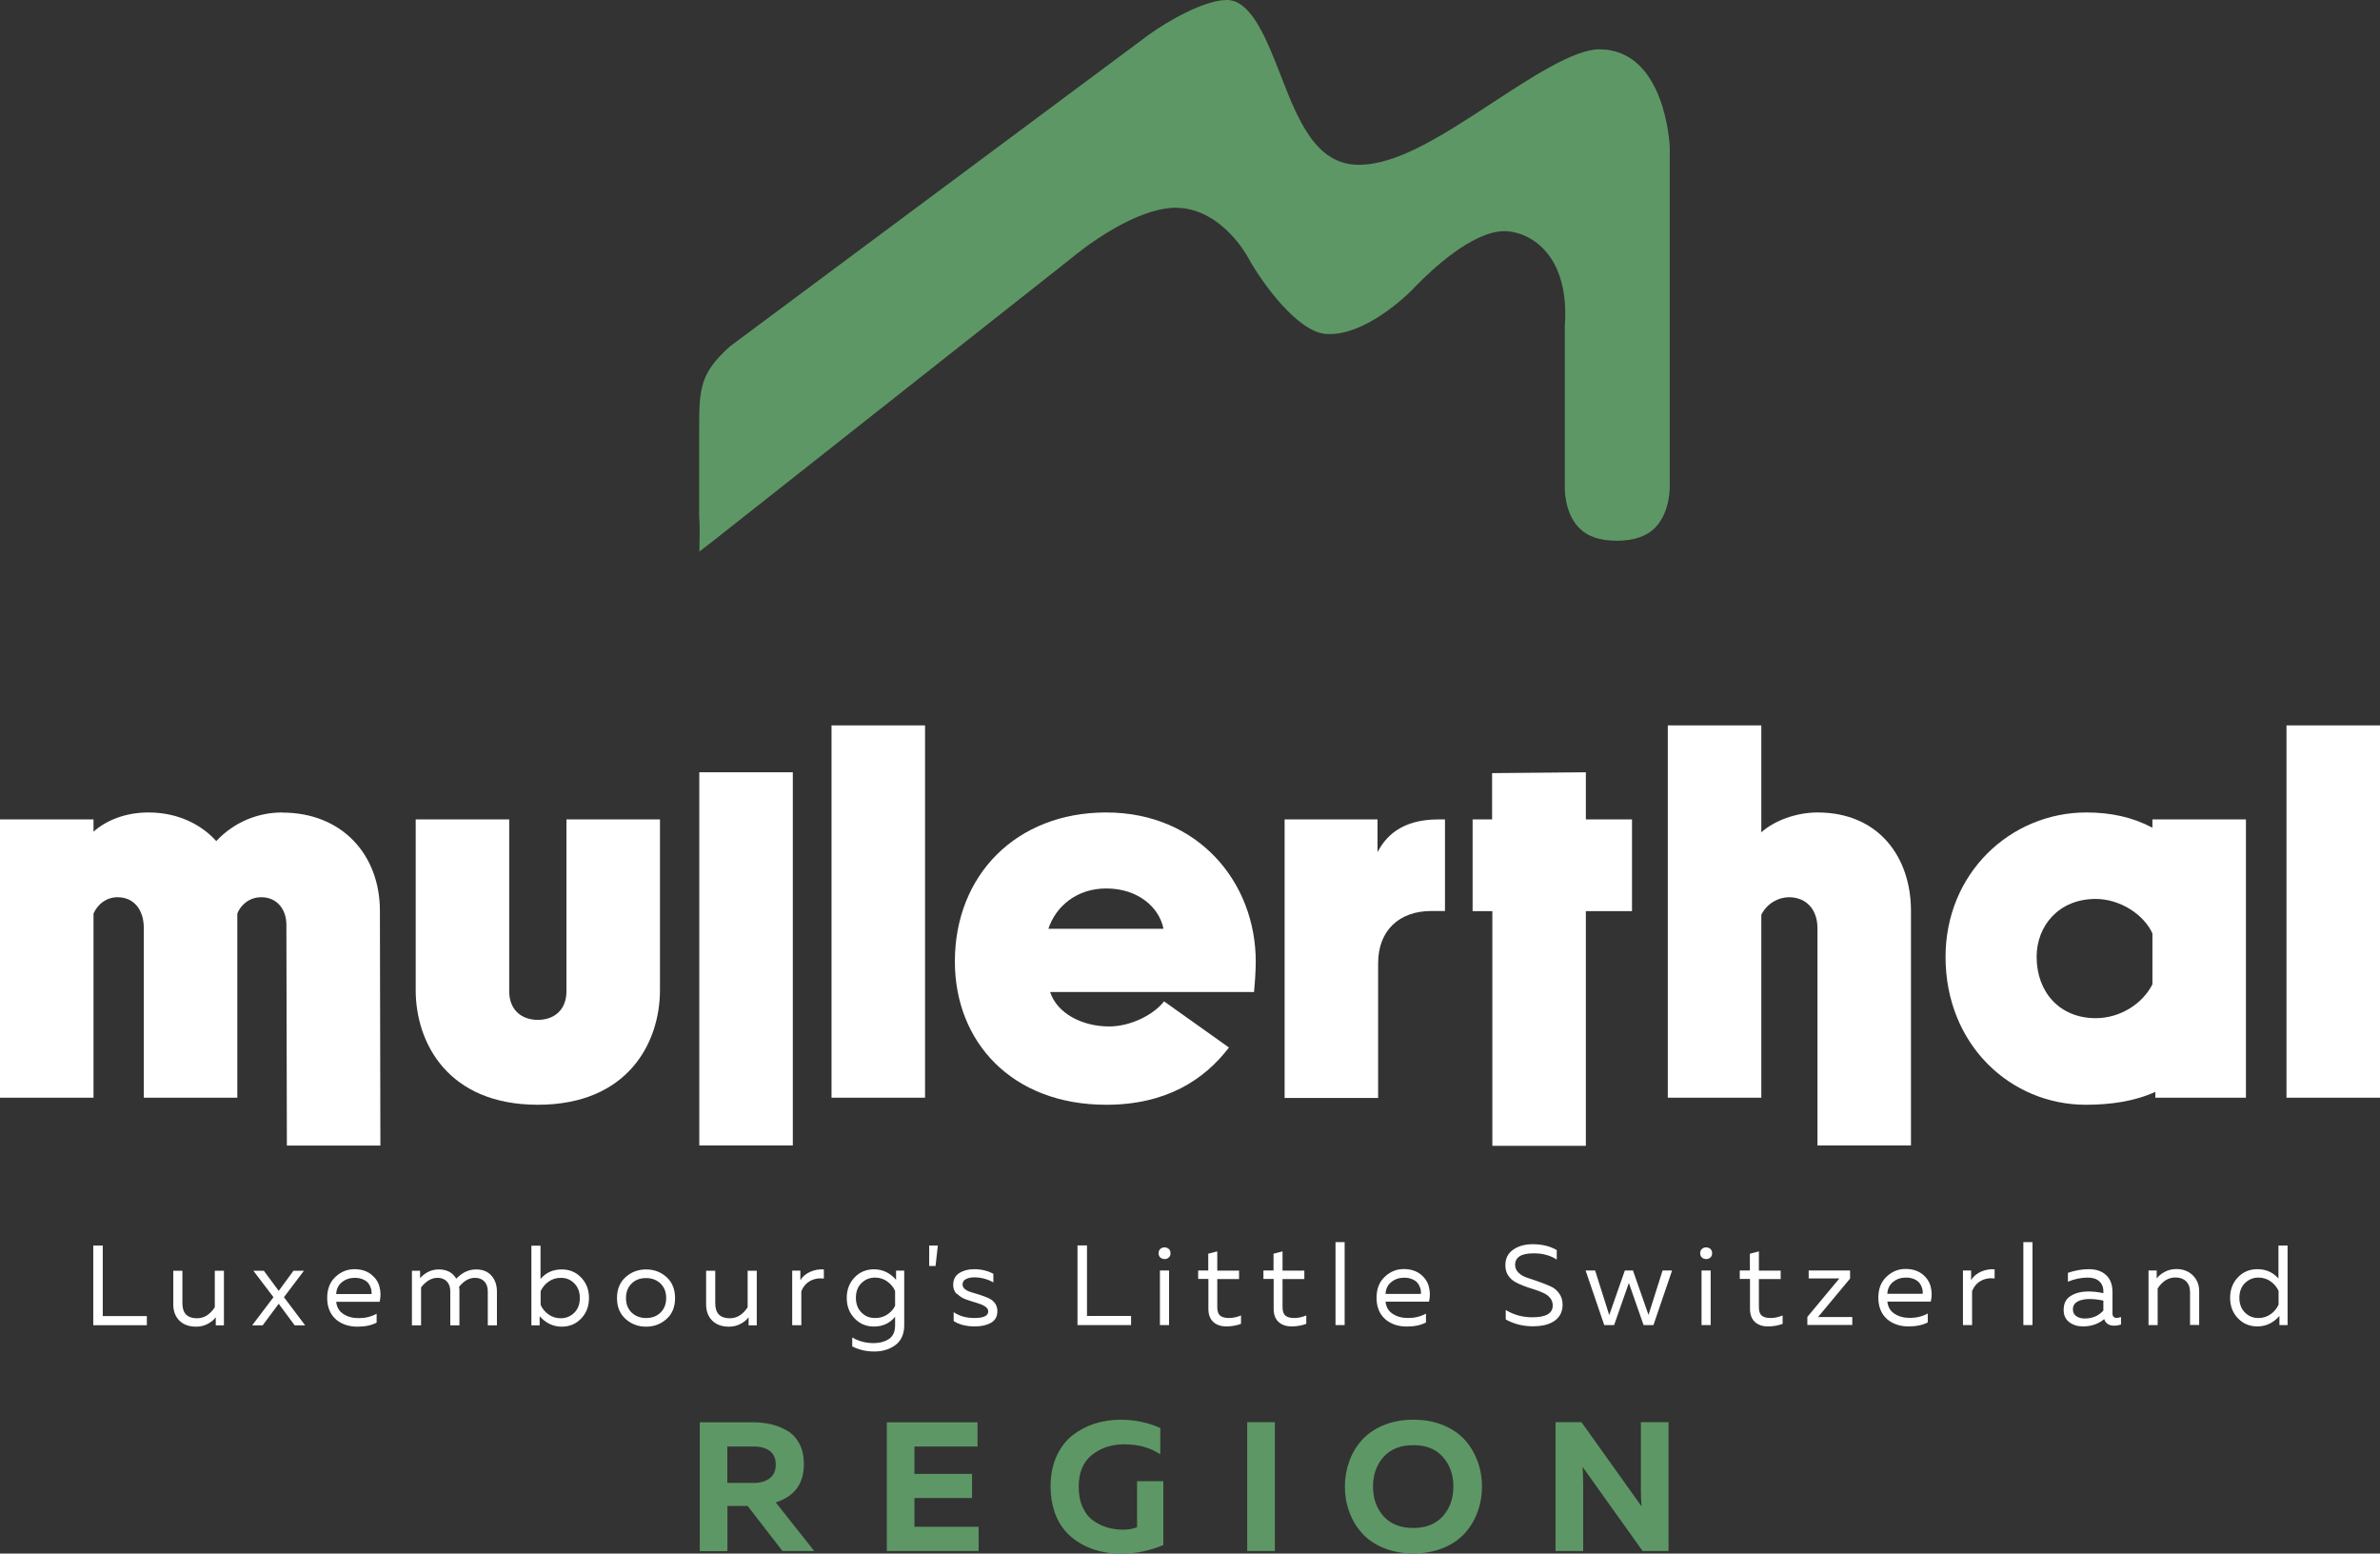
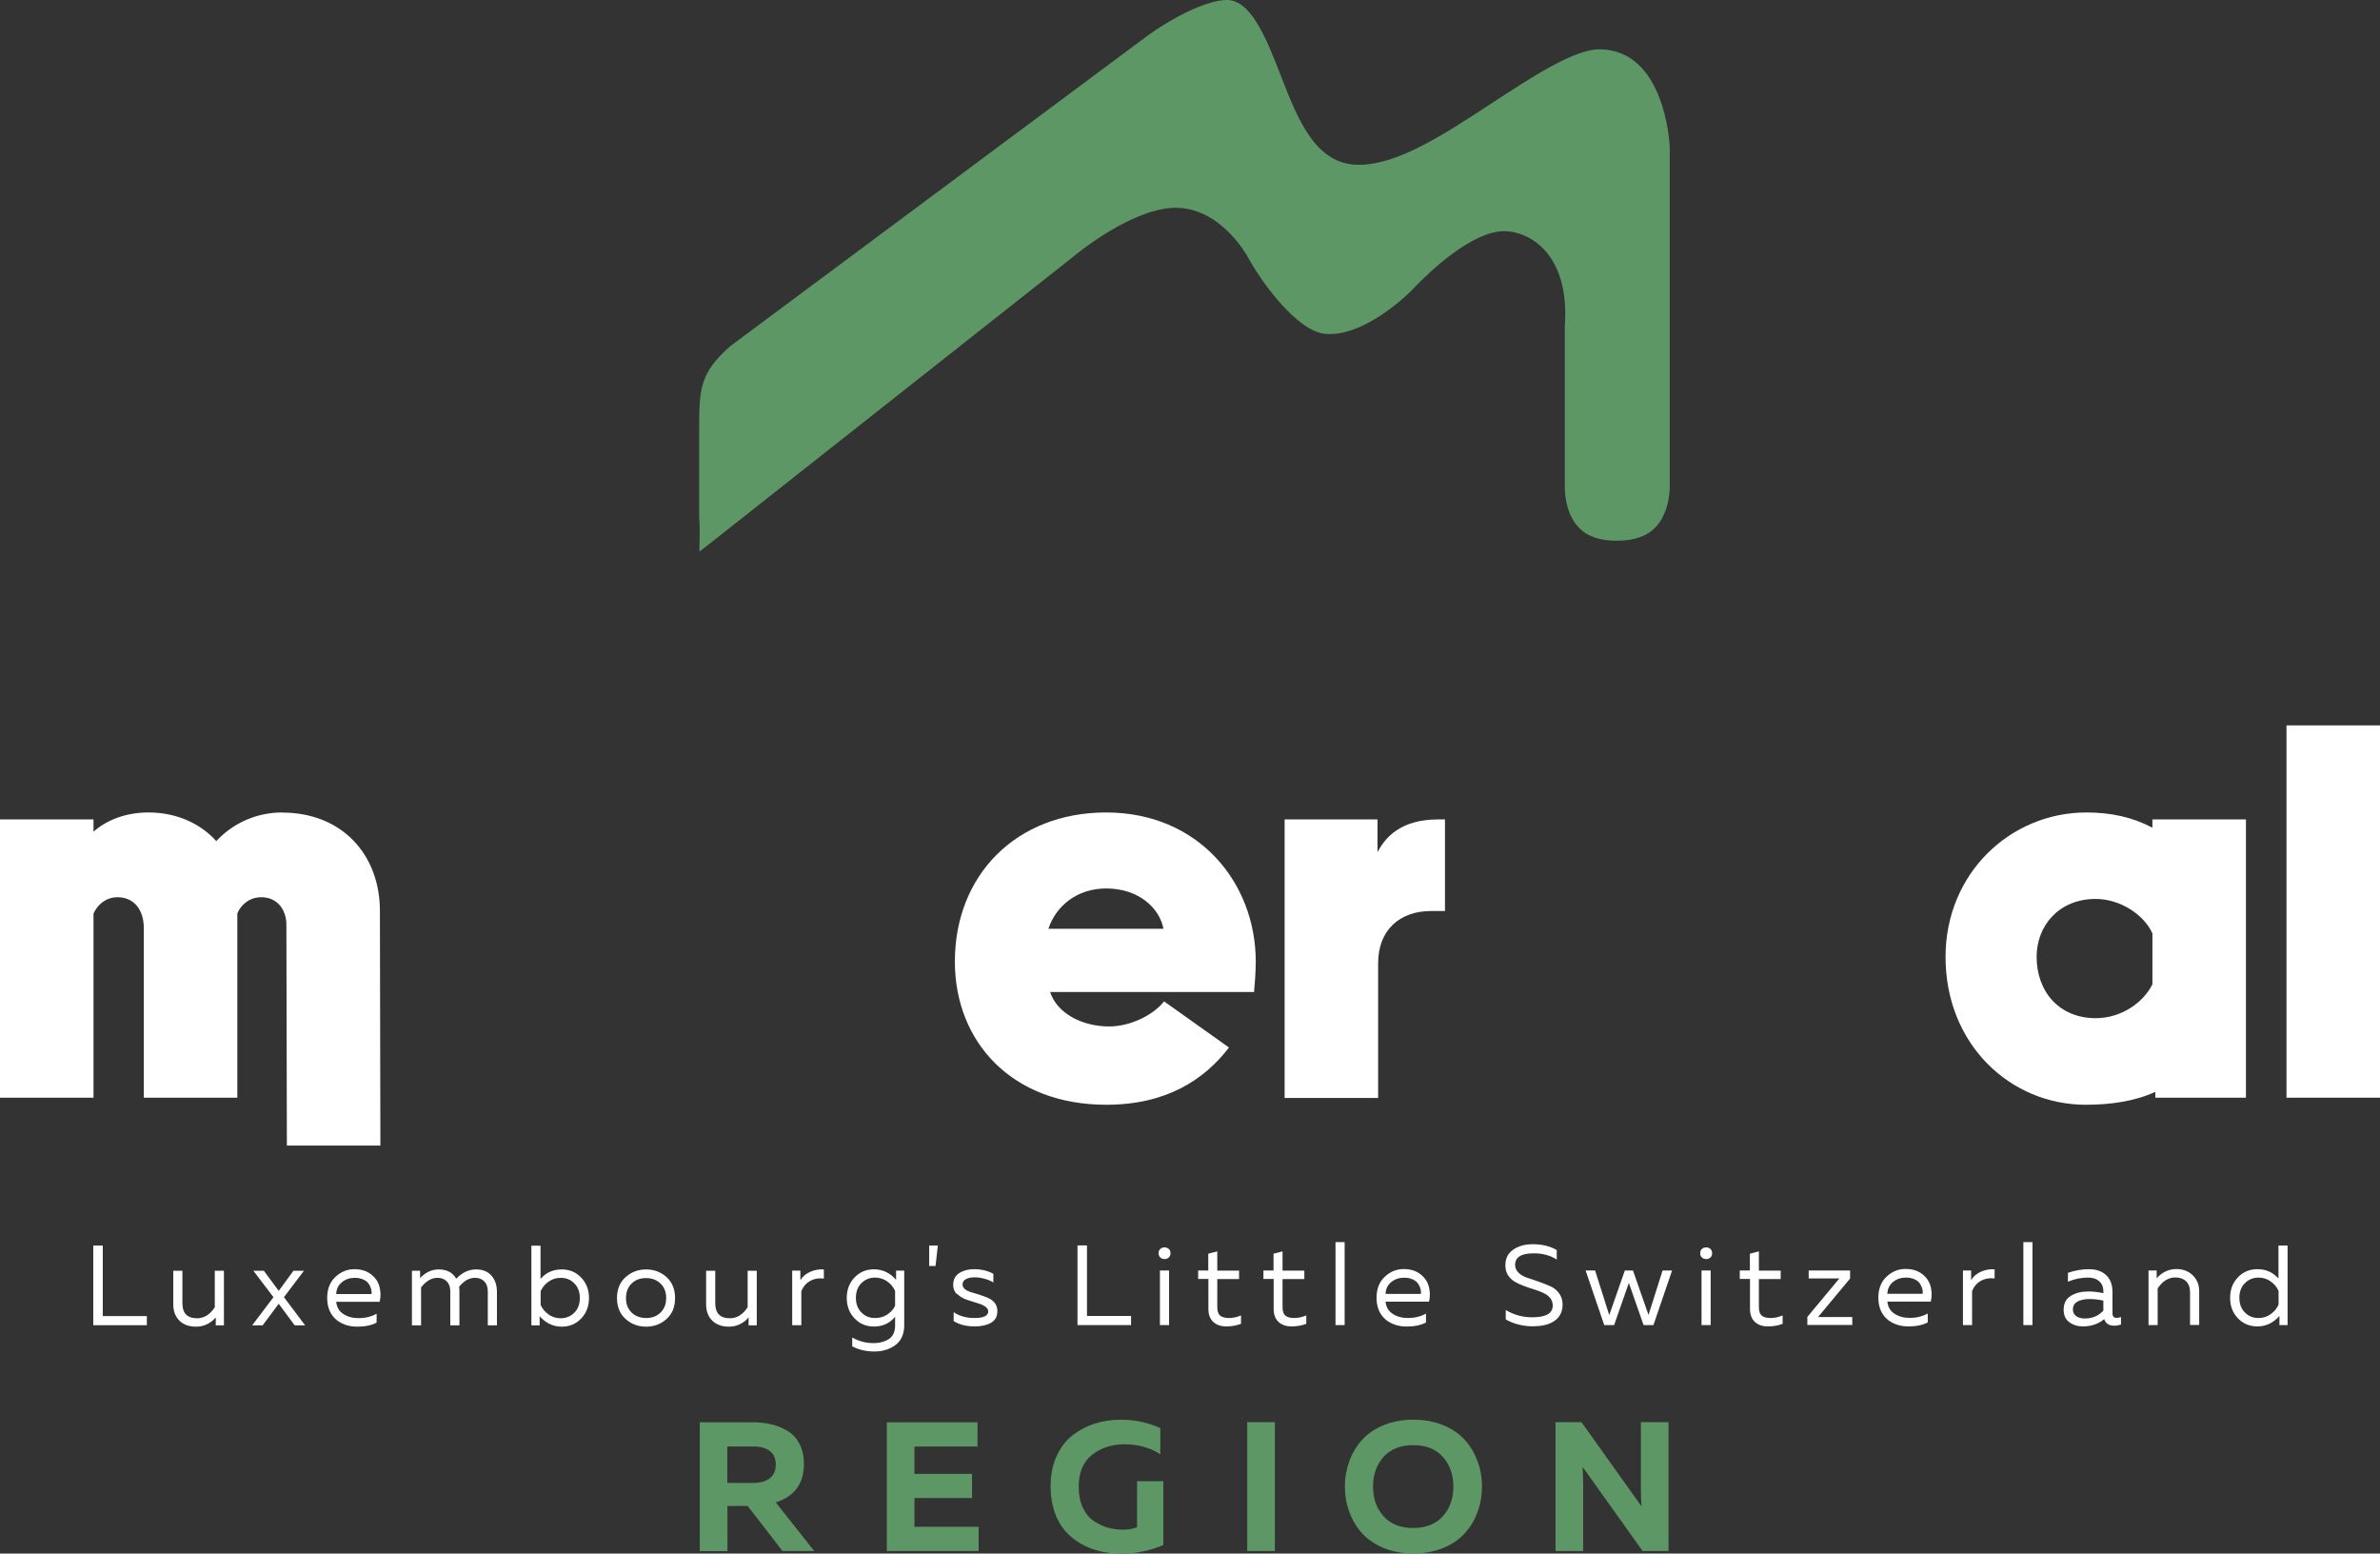
<svg xmlns="http://www.w3.org/2000/svg" id="a" viewBox="0 0 195.46 127.56">
  <rect x="0" y="0" width="195.46" height="127.56" fill="#333333" stroke="none" />
-   <rect x="68.29" y="59.56" width="7.68" height="30.57" style="fill:#fff;" />
  <path d="m86.1,76.26c.62-1.87,2.35-3.31,4.75-3.31,2.64,0,4.37,1.58,4.7,3.31h-9.46Zm4.75-9.55c-7.39,0-12.43,5.14-12.43,12.24,0,6.58,4.66,11.76,12.43,11.76,4.94,0,8.06-2.06,10.08-4.7l-5.33-3.79c-.82,1.06-2.69,2.06-4.51,2.06-2.21,0-4.27-1.06-4.85-2.83h16.75c.05-.48.14-1.68.14-2.5,0-6.48-4.7-12.24-12.29-12.24" style="fill:#fff;" />
  <path d="m23.18,66.71c-1.97,0-3.94.77-5.42,2.35-1.2-1.34-3.12-2.35-5.57-2.35-1.92,0-3.5.67-4.51,1.58v-1.01H0v22.85h7.68v-15.12c.34-.77,1.06-1.34,1.97-1.34,1.34,0,2.16,1.01,2.16,2.54v13.92h7.68v-15.12c.24-.62.91-1.34,1.97-1.34,1.3,0,2.06,1.01,2.06,2.26l.04,18.13h7.68l-.04-19.28c0-4.56-3.07-8.06-8.02-8.06" style="fill:#fff;" />
-   <path d="m46.52,81.39c0,1.54-1.01,2.35-2.35,2.35s-2.35-.82-2.35-2.35v-14.11h-7.68v14.02c0,4.32,2.64,9.41,10.03,9.41s10.03-5.09,10.03-9.41v-14.02h-7.68v14.11Z" style="fill:#fff;" />
-   <rect x="57.43" y="63.41" width="7.68" height="30.64" style="fill:#fff;" />
  <path d="m113.13,69.97v-2.69h-7.63v22.87h7.68v-11.06c0-2.69,1.73-4.29,4.37-4.29h1.12v-7.52h-.54c-3.12,0-4.37,1.49-5,2.69" style="fill:#fff;" />
  <rect x="187.78" y="59.56" width="7.68" height="30.57" style="fill:#fff;" />
  <path d="m176.77,80.82c-.77,1.54-2.59,2.78-4.66,2.78-2.98,0-4.85-2.16-4.85-5.04,0-2.54,1.82-4.75,4.85-4.75,1.97,0,3.94,1.25,4.66,2.83v4.18Zm0-12.86c-1.63-.86-3.41-1.25-5.42-1.25-6.24,0-11.57,4.99-11.57,11.86,0,7.2,5.33,12.14,11.52,12.14,2.06,0,4.03-.29,5.71-1.06v.48h7.44v-22.85h-7.68v.67Z" style="fill:#fff;" />
-   <polygon points="130.24 63.41 122.54 63.48 122.54 67.28 120.94 67.28 120.94 74.81 122.56 74.81 122.56 94.08 130.24 94.08 130.24 74.81 134.03 74.81 134.03 67.28 130.24 67.28 130.24 63.41" style="fill:#fff;" />
-   <path d="m149.26,66.71c-1.73,0-3.55.67-4.61,1.63v-8.78h-7.68v30.57h7.68v-15.02c.48-.96,1.44-1.44,2.26-1.44,1.44,0,2.35,1.01,2.35,2.54v17.84h7.68v-19.28c0-4.32-2.59-8.06-7.68-8.06" style="fill:#fff;" />
  <path d="m130.02,121.89c0-.53-.02-1.02-.05-1.45l4.93,6.91h2.13v-10.58h-2.27v5.46c0,.53.02,1.02.05,1.45l-4.93-6.91h-2.13v10.58h2.27v-5.46Zm-13.95,3.57c-1.06,0-1.87-.32-2.45-.97-.57-.64-.86-1.46-.86-2.43s.29-1.79.86-2.43c.57-.64,1.39-.97,2.45-.97s1.86.32,2.43.97c.57.64.86,1.46.86,2.43s-.29,1.79-.86,2.43c-.57.64-1.39.97-2.43.97m-4.22.42c.46.51,1.05.92,1.78,1.22.73.3,1.54.45,2.45.45s1.72-.15,2.45-.45c.73-.3,1.32-.71,1.78-1.22.46-.51.81-1.1,1.04-1.75.24-.65.36-1.34.36-2.07s-.12-1.42-.36-2.07c-.24-.65-.58-1.24-1.04-1.75-.46-.51-1.05-.92-1.78-1.22-.73-.3-1.54-.45-2.45-.45s-1.72.15-2.45.45c-.73.3-1.32.71-1.78,1.22-.46.51-.81,1.1-1.04,1.75-.24.66-.36,1.34-.36,2.07s.12,1.42.36,2.07c.24.66.58,1.24,1.04,1.75m-9.42,1.47h2.27v-10.58h-2.27v10.58Zm-15.84-3.23c.22.62.51,1.14.87,1.56.36.42.79.77,1.29,1.06.5.29,1.03.5,1.59.63.56.13,1.14.2,1.75.2,1.19,0,2.34-.24,3.45-.71v-5.24h-2.16v3.78c-.34.13-.73.2-1.16.2s-.85-.06-1.24-.17c-.39-.11-.78-.29-1.15-.54-.37-.25-.67-.61-.9-1.1-.23-.48-.34-1.06-.34-1.72,0-1.16.36-2.03,1.09-2.61.73-.58,1.61-.87,2.66-.87,1.14,0,2.12.27,2.95.82v-2.16c-1.02-.45-2.1-.68-3.25-.68-.75,0-1.46.11-2.13.32-.68.22-1.29.54-1.84.97-.55.43-.98,1.01-1.31,1.73-.32.72-.48,1.54-.48,2.47,0,.76.11,1.44.32,2.06m-13.77,3.23h7.54v-1.99h-5.27v-2.36h4.73v-1.98h-4.73v-2.25h5.18v-1.99h-7.45v10.58Zm-10.9-8.58c.52,0,.95.12,1.28.36.33.24.5.62.5,1.13s-.17.88-.51,1.13c-.34.25-.76.37-1.28.37h-2.19v-2.99h2.19Zm-2.19,4.88h1.66l2.86,3.7h2.61l-3.16-3.99c1.54-.49,2.31-1.54,2.31-3.14,0-.64-.12-1.2-.36-1.66-.24-.46-.56-.82-.98-1.07-.42-.25-.86-.43-1.33-.54-.47-.11-.98-.17-1.53-.17h-4.35v10.58h2.27v-3.7Z" style="fill:#5d9765;" />
  <path d="m187.13,107.12c-.14.31-.35.57-.64.78-.29.21-.63.32-1.01.32-.45,0-.82-.15-1.12-.46-.3-.3-.45-.71-.45-1.2s.15-.9.45-1.2c.3-.3.68-.46,1.12-.46.38,0,.72.11,1.01.32.29.21.51.47.64.78v1.12Zm0-2.13c-.45-.52-1.03-.78-1.74-.78-.64,0-1.17.22-1.6.67-.43.45-.64,1.01-.64,1.68s.21,1.23.64,1.68c.43.45.96.67,1.6.67.7,0,1.31-.29,1.81-.86v.75h.67v-6.53h-.75v2.73Zm-10.01-.67h-.67v4.48h.75v-3.01c.4-.6.88-.9,1.46-.9.36,0,.65.1.87.31.22.21.33.51.33.92v2.67h.75v-2.76c0-.54-.18-.98-.53-1.32-.35-.34-.8-.51-1.34-.51-.34,0-.65.07-.94.22-.29.15-.51.33-.68.55v-.66Zm-6.49,2.54c.26-.13.59-.2.97-.2.34,0,.72.04,1.14.13v.82c-.4.44-.91.65-1.53.65-.27,0-.5-.06-.69-.19-.19-.13-.28-.32-.28-.56,0-.3.13-.51.4-.65m2.85-.75c0-.62-.17-1.09-.52-1.41-.35-.33-.82-.49-1.43-.49-.55,0-1.12.1-1.71.3v.73c.52-.22,1.07-.34,1.63-.34.4,0,.72.1.94.3.22.2.34.47.34.82v.16c-.42-.09-.83-.14-1.24-.14-.56,0-1.04.12-1.43.36-.4.24-.59.62-.59,1.15,0,.44.15.78.46,1.01.31.23.68.35,1.12.35.68,0,1.27-.2,1.75-.6.12.36.39.54.82.54.19,0,.37-.03.56-.1v-.61c-.13.04-.25.07-.35.07-.23,0-.35-.12-.35-.35v-1.75Zm-7.32,2.69h.75v-6.81h-.75v6.81Zm-4.29-4.48h-.67v4.48h.75v-2.79c.14-.36.37-.64.7-.83.33-.19.72-.26,1.15-.21v-.75c-.39-.03-.77.04-1.13.2-.36.17-.63.39-.8.69v-.79Zm-6.88,1.91c.02-.42.18-.74.48-.98.3-.24.65-.35,1.05-.35.27,0,.5.05.7.14.2.09.35.21.44.35.1.14.16.29.2.43.04.14.05.28.03.41h-2.9Zm-.04,2.07c.47.4,1.06.61,1.77.61.64,0,1.17-.11,1.59-.33v-.73c-.44.24-.93.36-1.47.36-.49,0-.91-.11-1.26-.34-.35-.22-.54-.56-.59-1h3.57c.1-.44.09-.85-.02-1.26-.11-.4-.35-.74-.7-1.01-.36-.27-.81-.41-1.36-.41-.59,0-1.1.21-1.55.63-.45.42-.68.99-.68,1.73s.24,1.34.71,1.75m-6.43-3.33h2.52l-2.63,3.16v.66h3.69v-.65h-2.81l2.63-3.16v-.66h-3.4v.65Zm-4.82-.65h-.84v.69h.84v2.45c0,.47.13.83.4,1.08.27.25.63.37,1.08.37.42,0,.82-.07,1.2-.21v-.69c-.34.14-.67.21-.99.21s-.58-.07-.73-.2c-.15-.13-.23-.36-.23-.69v-2.31h1.79v-.69h-1.79v-1.58l-.74.19v1.39Zm-3.6-1.9c-.14,0-.25.04-.35.13-.09.08-.14.2-.14.35s.05.27.14.35c.09.08.21.13.35.13s.25-.04.35-.13c.09-.08.14-.2.14-.35s-.05-.27-.14-.35c-.09-.08-.21-.13-.35-.13m.37,1.9h-.75v4.48h.75v-4.48Zm-5.1,3.66l-1.28-3.66h-.67l-1.28,3.66-1.16-3.66h-.78l1.53,4.48h.81l1.21-3.46,1.21,3.46h.81l1.53-4.48h-.78l-1.16,3.66Zm-11.55-3.29c.14.23.33.41.56.55.23.13.48.25.76.35.27.1.55.2.83.28.28.09.53.18.76.29.23.11.42.24.56.42.14.17.21.38.21.61,0,.65-.56.97-1.68.97-.8,0-1.53-.2-2.18-.6v.78c.67.37,1.41.56,2.24.56.32,0,.63-.03.91-.09.28-.06.54-.16.77-.3.23-.14.41-.32.55-.56.13-.24.2-.51.2-.82,0-.37-.1-.68-.29-.94-.19-.26-.43-.46-.72-.58-.29-.13-.6-.25-.94-.37-.34-.12-.65-.23-.94-.32-.29-.09-.53-.23-.72-.41-.19-.18-.29-.4-.29-.65,0-.63.5-.95,1.5-.95.73-.01,1.38.16,1.92.51v-.78c-.55-.32-1.21-.48-1.98-.48-.63,0-1.17.15-1.6.45-.43.3-.64.72-.64,1.28,0,.31.07.58.21.81m-10.05,1.54c.02-.42.18-.74.48-.98.3-.24.65-.35,1.05-.35.27,0,.5.05.7.14.2.09.35.21.44.35.1.14.16.29.2.43.04.14.05.28.03.41h-2.9Zm-.04,2.07c.47.4,1.06.61,1.77.61.64,0,1.17-.11,1.59-.33v-.73c-.44.24-.93.36-1.47.36-.49,0-.91-.11-1.26-.34-.35-.22-.54-.56-.59-1h3.57c.1-.44.09-.85-.02-1.26-.11-.4-.35-.74-.7-1.01-.36-.27-.81-.41-1.36-.41-.59,0-1.1.21-1.55.63-.45.42-.68.99-.68,1.73s.24,1.34.71,1.75m-4.08.49h.75v-6.81h-.75v6.81Zm-5.08-4.48h-.84v.69h.84v2.45c0,.47.13.83.4,1.08.27.25.63.37,1.08.37.42,0,.82-.07,1.2-.21v-.69c-.34.14-.67.21-.99.21s-.58-.07-.73-.2c-.15-.13-.23-.36-.23-.69v-2.31h1.79v-.69h-1.79v-1.58l-.74.19v1.39Zm-5.36,0h-.84v.69h.84v2.45c0,.47.13.83.4,1.08.27.25.63.37,1.08.37.42,0,.82-.07,1.2-.21v-.69c-.34.14-.67.21-.99.21s-.58-.07-.73-.2c-.15-.13-.23-.36-.23-.69v-2.31h1.79v-.69h-1.79v-1.58l-.74.19v1.39Zm-3.6-1.9c-.14,0-.25.04-.35.13-.09.08-.14.2-.14.35s.05.27.14.35c.09.08.21.13.35.13s.25-.04.35-.13c.09-.08.14-.2.14-.35s-.05-.27-.14-.35c-.09-.08-.21-.13-.35-.13m.37,1.9h-.75v4.48h.75v-4.48Zm-7.53,4.48h4.41v-.75h-3.62v-5.79h-.78v6.53Zm-9.87-2.56c.2.2.43.35.71.45s.56.19.84.27c.28.08.52.17.71.29s.29.26.29.42c0,.37-.38.55-1.14.55-.66,0-1.23-.16-1.7-.48v.73c.45.29,1.03.44,1.74.44.54,0,.98-.1,1.33-.3.35-.2.52-.52.52-.96,0-.26-.07-.47-.21-.66-.14-.18-.32-.32-.53-.41-.21-.09-.44-.18-.69-.26-.25-.08-.47-.15-.69-.21-.21-.06-.39-.14-.53-.25-.14-.11-.21-.24-.21-.39,0-.21.1-.36.29-.45.2-.1.43-.14.7-.14s.54.04.83.12.52.18.71.3v-.71c-.48-.26-1.01-.38-1.59-.38-.47,0-.88.11-1.21.32-.33.21-.5.54-.5.97,0,.3.1.55.29.75m-1.55-3.98h-.71v1.68h.52l.19-1.68Zm-3.51,4.95c-.14.28-.35.52-.64.71-.29.2-.63.29-1.01.29-.45,0-.82-.15-1.12-.46-.3-.3-.45-.71-.45-1.2s.15-.9.45-1.2c.3-.3.68-.46,1.12-.46.38,0,.72.11,1.01.32.29.21.51.47.64.78v1.21Zm-1.74,1.7c.72,0,1.3-.27,1.74-.8v.69c0,.52-.16.89-.49,1.12-.34.23-.77.35-1.3.35-.61,0-1.19-.15-1.73-.46v.73c.55.28,1.15.42,1.82.42s1.26-.18,1.74-.54c.47-.36.71-.9.71-1.62v-4.48h-.67v.75c-.5-.57-1.11-.86-1.81-.86-.64,0-1.17.22-1.6.67-.43.45-.64,1.01-.64,1.68s.21,1.23.64,1.68c.43.45.96.67,1.6.67m-6.05-4.59h-.67v4.48h.75v-2.79c.14-.36.37-.64.7-.83.33-.19.72-.26,1.15-.21v-.75c-.39-.03-.77.04-1.13.2-.36.17-.63.39-.8.69v-.79Zm-4.33,3.01c-.4.6-.88.9-1.46.9-.8,0-1.2-.41-1.2-1.23v-2.67h-.75v2.76c0,.55.17,1,.5,1.33.33.33.79.5,1.37.5.34,0,.65-.07.94-.22.29-.15.51-.33.68-.55v.66h.67v-4.48h-.75v3.01Zm-8.34.88c-.47,0-.87-.15-1.18-.44-.31-.3-.47-.7-.47-1.2s.16-.9.47-1.2c.31-.3.7-.44,1.18-.44s.86.15,1.18.44c.31.3.47.7.47,1.2s-.16.9-.47,1.2c-.31.3-.7.44-1.18.44m0,.71c.65,0,1.21-.21,1.68-.63.47-.42.7-.99.7-1.72s-.24-1.3-.7-1.72c-.47-.42-1.03-.63-1.68-.63s-1.21.21-1.68.63c-.47.42-.71.99-.71,1.72s.24,1.3.71,1.72c.47.42,1.03.63,1.68.63m-7.01-.69c-.38,0-.72-.11-1.01-.32-.29-.21-.51-.47-.64-.78v-1.12c.14-.31.35-.57.64-.78.29-.21.63-.32,1.01-.32.45,0,.82.15,1.12.46.3.3.45.71.45,1.2s-.15.9-.45,1.2c-.3.3-.68.46-1.12.46m-2.4.58h.67v-.75c.5.57,1.11.86,1.81.86.64,0,1.17-.22,1.6-.67s.64-1.01.64-1.68-.21-1.23-.64-1.68c-.43-.45-.96-.67-1.6-.67-.71,0-1.29.26-1.74.78v-2.73h-.75v6.53Zm-9.09-3.09c.42-.54.87-.81,1.37-.81.32,0,.58.1.77.3.19.2.28.47.28.82v2.78h.75v-2.76c0-.14,0-.27-.03-.4.39-.49.83-.74,1.31-.74.32,0,.58.1.77.3.19.2.28.47.28.82v2.78h.75v-2.76c0-.54-.15-.98-.45-1.32-.3-.34-.72-.51-1.26-.51-.6,0-1.14.25-1.63.76-.29-.5-.77-.76-1.44-.76-.58,0-1.09.24-1.53.71v-.6h-.67v4.48h.75v-3.09Zm-6.95.52c.02-.42.18-.74.48-.98.3-.24.65-.35,1.05-.35.27,0,.5.05.7.14.2.09.35.21.44.35.1.14.16.29.2.43.04.14.05.28.03.41h-2.9Zm-.04,2.07c.47.4,1.06.61,1.77.61.64,0,1.17-.11,1.59-.33v-.73c-.44.24-.93.36-1.47.36-.49,0-.91-.11-1.26-.34-.35-.22-.54-.56-.59-1h3.57c.1-.44.09-.85-.02-1.26s-.35-.74-.7-1.01c-.36-.27-.81-.41-1.36-.41-.58,0-1.1.21-1.55.63-.45.42-.68.99-.68,1.73s.24,1.34.71,1.75m-4.69-2.33l-1.22-1.65h-.86l1.65,2.17-1.75,2.31h.86l1.32-1.77,1.31,1.77h.86l-1.74-2.31,1.64-2.17h-.86l-1.21,1.65Zm-5.25,1.35c-.4.6-.88.9-1.46.9-.8,0-1.2-.41-1.2-1.23v-2.67h-.75v2.76c0,.55.17,1,.5,1.33.33.33.79.5,1.37.5.34,0,.65-.07.94-.22.29-.15.51-.33.68-.55v.66h.67v-4.48h-.75v3.01Zm-9.99,1.47h4.41v-.75h-3.62v-5.79h-.78v6.53Z" style="fill:#fff;" />
  <path d="m57.44,45.29c.03-1.33.04-2.23-.02-2.86v-7.37c0-3.23.13-4.47,2.53-6.62L94.31,2.88c1.51-1.11,4.61-2.88,6.43-2.88.13,0,.25,0,.35.03,1.82.32,3.02,3.42,4.09,6.16,1.39,3.58,2.83,7.29,6.33,7.34h.09c3.19,0,6.94-2.46,10.92-5.06,3.16-2.07,6.74-4.42,8.81-4.42,5.48,0,5.8,7.96,5.8,8.04v27.58s0,.11,0,.11c0,.01.1,2.17-1.15,3.49-.71.76-1.75,1.12-3.18,1.13-1.42,0-2.44-.35-3.14-1.08-1.2-1.25-1.15-3.25-1.15-3.27v-13.26c.42-5.81-2.74-7.64-4.68-7.8-.09,0-.19-.01-.28-.01-2.67,0-6.13,3.34-7.13,4.36l-.05.05c-1.01,1.12-4.27,4.04-7.15,4.04-.13,0-.27,0-.41-.02-2.21-.22-5.06-3.98-6.33-6.3-.24-.43-2.36-4.05-5.94-4.05-.14,0-.28,0-.42.02-3.45.29-7.61,3.68-8.07,4.07l-27.93,22.04c-.83.66-1.79,1.42-2.67,2.09" style="fill:#5d9765;" />
</svg>